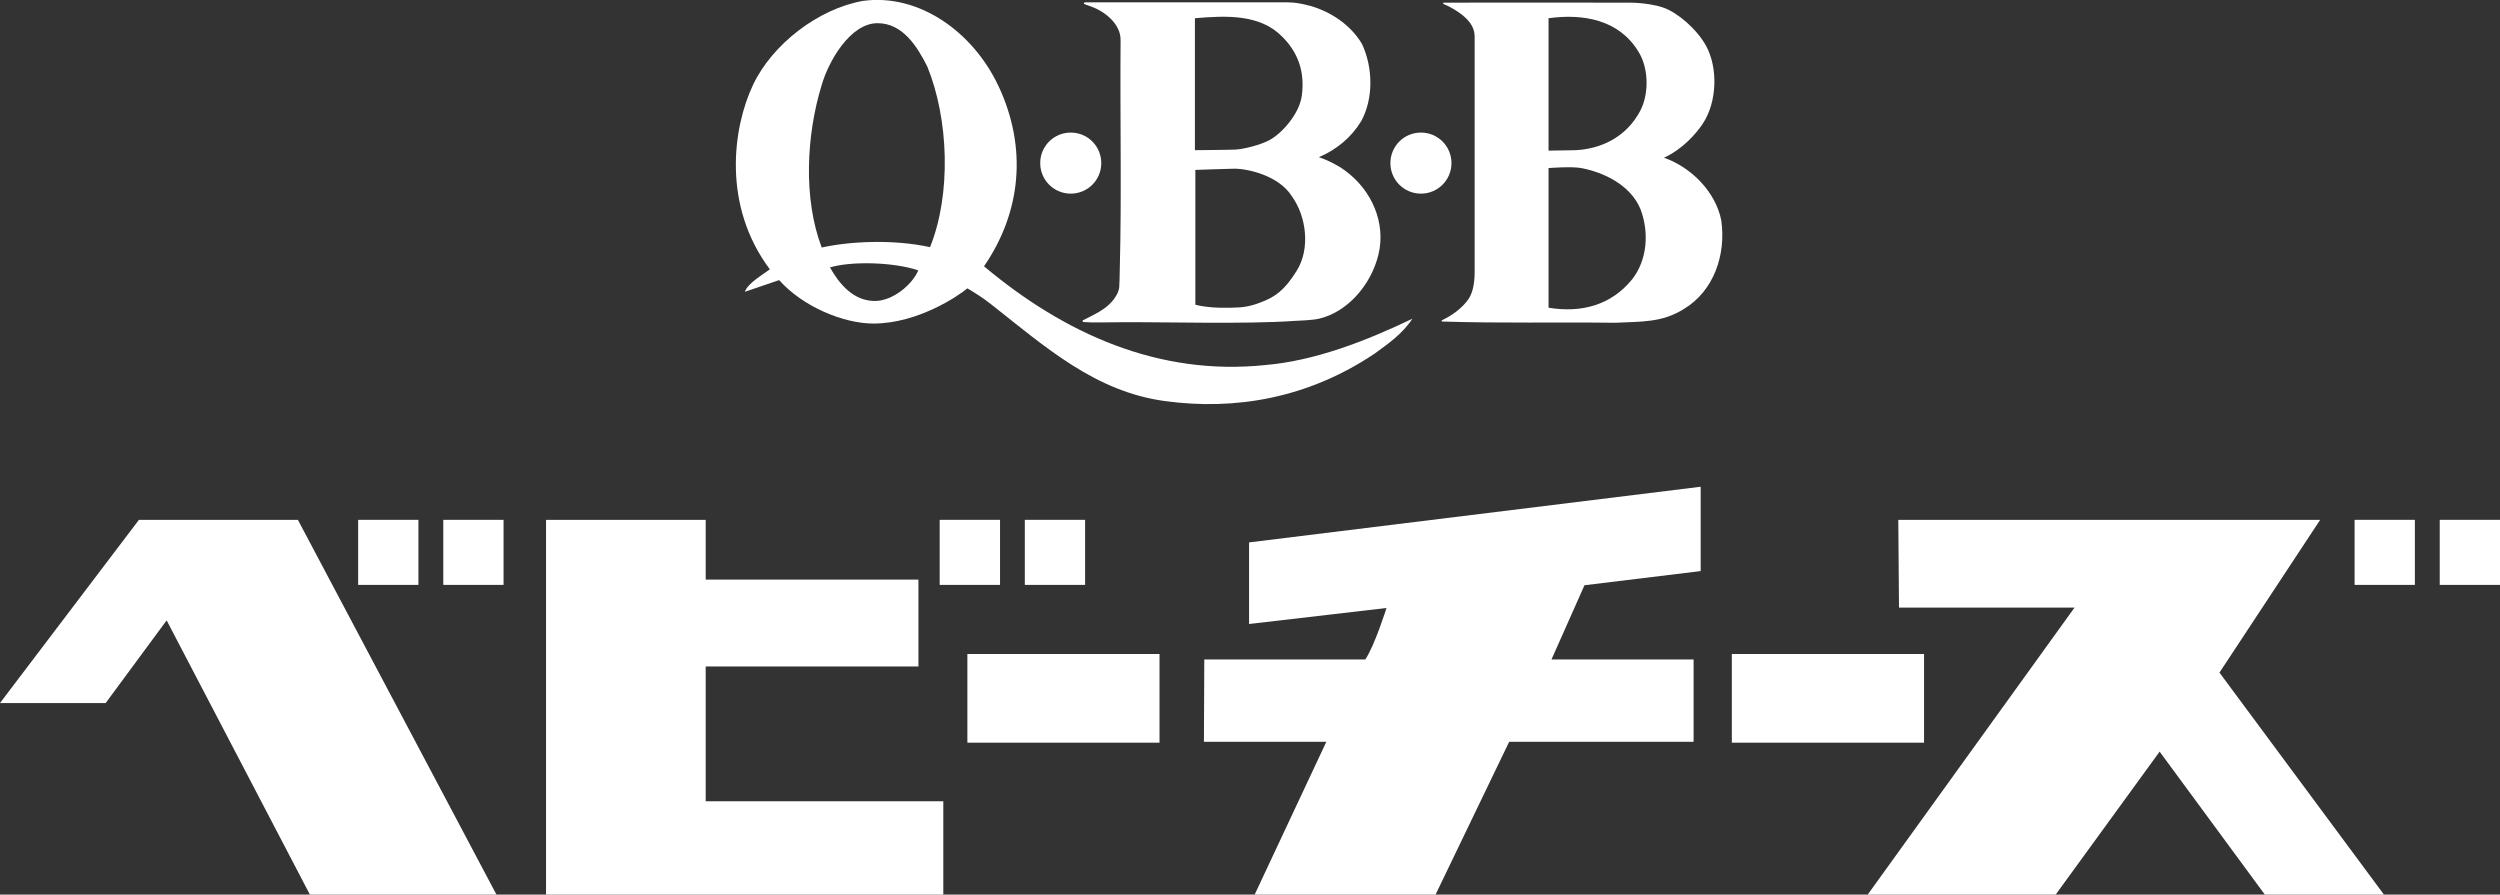
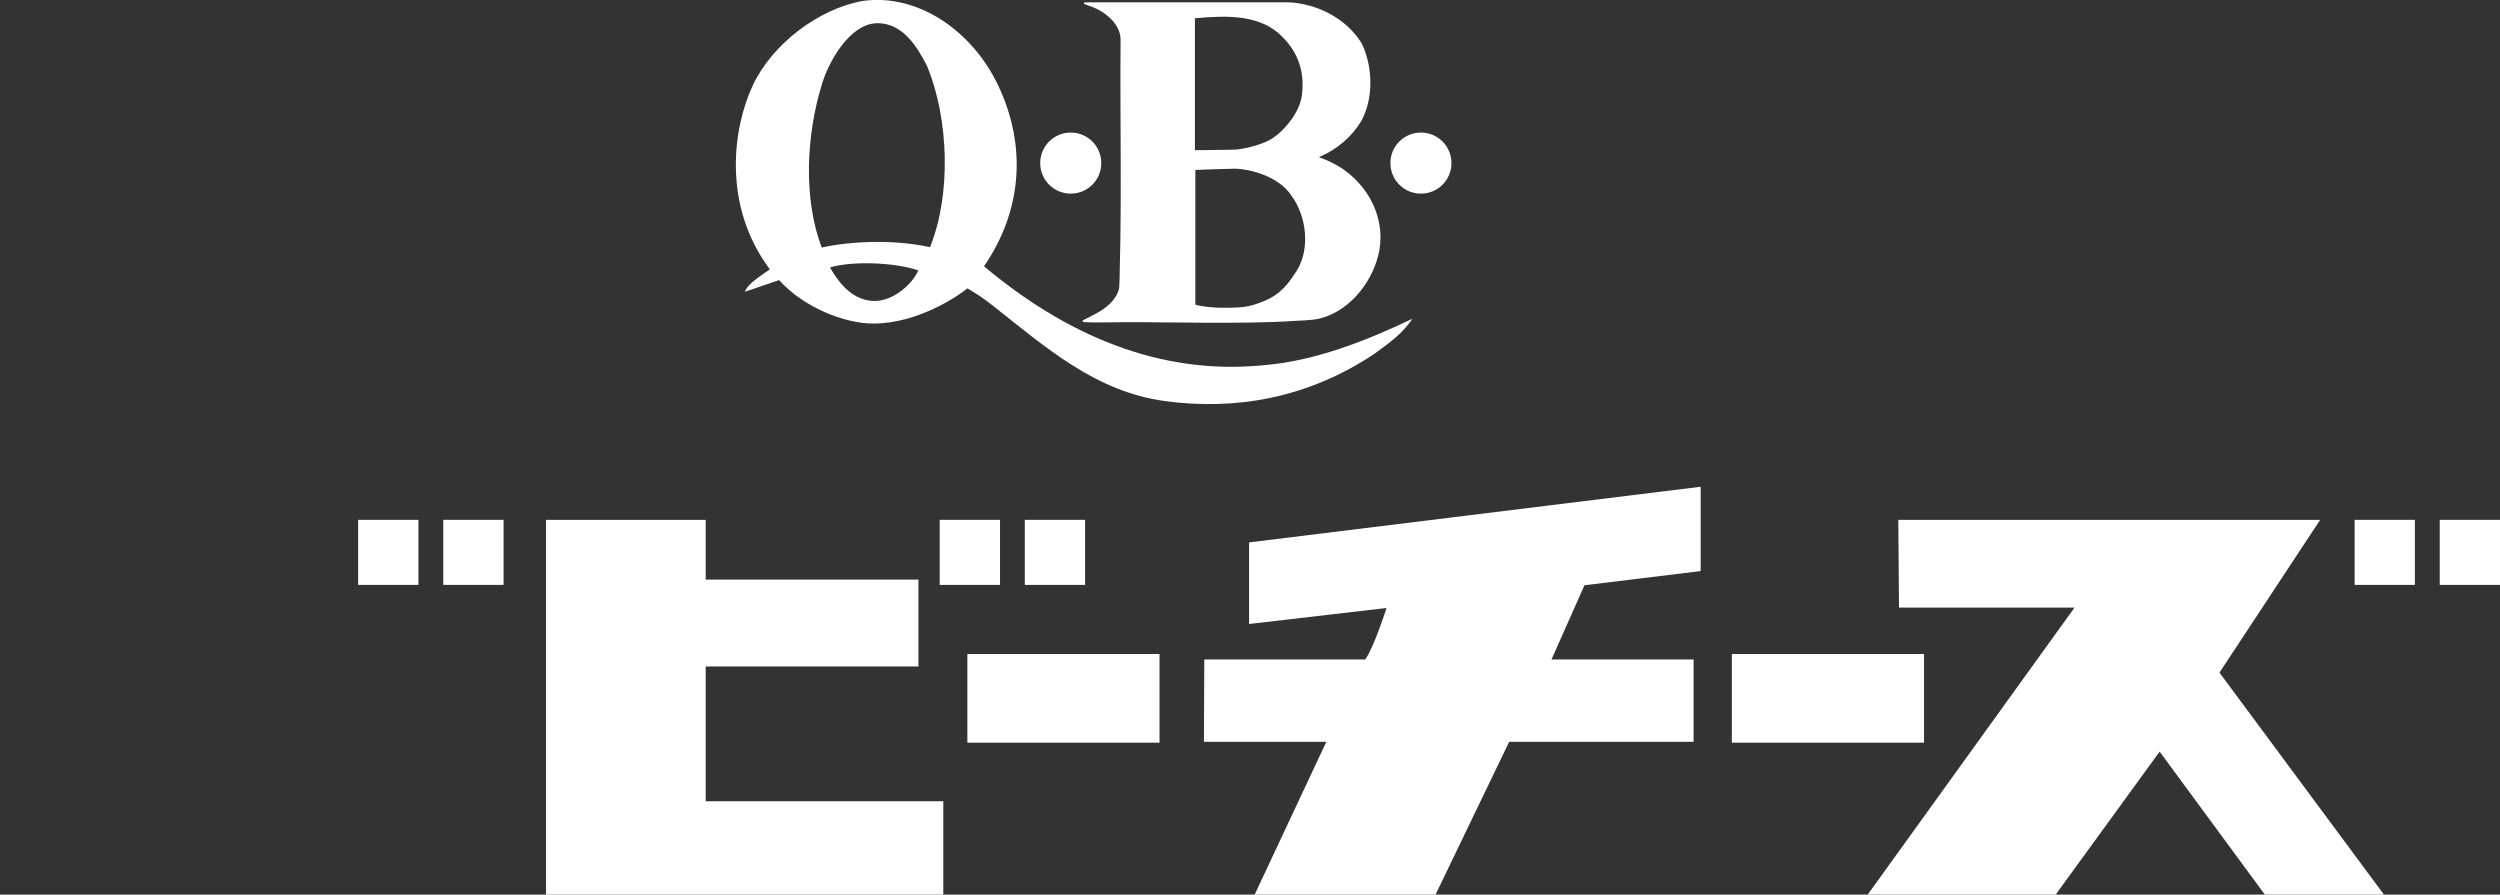
<svg xmlns="http://www.w3.org/2000/svg" id="b" width="282.49" height="101.09" viewBox="0 0 282.49 101.09">
  <rect x="0" y="0" width="282.49" height="101.09" fill="#333333" stroke="none" />
  <g id="c">
-     <path d="M163.15.3c.27,0,16.66-.02,20.75,0,.48,0,.85.01,1.25.04.52.04,1.78.16,2.83.53,1.59.56,3.76,2.42,4.8,4.31,1.33,2.42,1.29,6.31-.39,8.82-.73,1.09-2.24,2.85-4.37,3.82,3.12,1.09,5.86,3.9,6.48,7.1.55,3.9-.86,7.96-4.22,9.99-2.5,1.56-4.76,1.41-7.73,1.56-6.52-.08-13.19.07-19.57-.14-.11,0-.13-.1-.01-.16.96-.45,2.25-1.31,2.97-2.39.3-.45.69-1.3.69-3.08,0-.45,0-26.31,0-26.31,0-.65.12-2.05-2.83-3.62-.22-.12-.43-.21-.67-.31-.1-.05-.07-.17.03-.17ZM174.98,2.06v14.96s2-.04,2.6-.04c2.5,0,5.71-.97,7.54-4.07,1.25-1.95,1.25-5.15,0-7.1-2.19-3.59-6.23-4.29-10.14-3.75ZM178.89,19.03c-.44-.09-.94-.14-1.82-.13-.82,0-2.09.09-2.09.09v15.78c3.75.62,7.09-.31,9.44-3.2,1.72-2.19,1.95-5.31.94-7.96-1.17-2.81-4.32-4.14-6.46-4.57Z" style="fill:#fff; stroke-width:0px;" />
    <path d="M147.98.64c2.26.63,4.57,2.07,5.91,4.31,1.25,2.65,1.33,6.17-.08,8.74-1.09,1.8-2.75,3.21-4.78,4.07.85.28,2.05.85,2.91,1.48,3.12,2.26,4.67,6,3.82,9.52-.85,3.52-3.6,6.56-6.76,7.26-.76.17-2.34.22-2.71.24-5.59.39-14.75.11-19.68.15-1.38.01-3.3.06-4.15-.02-.16-.01-.21-.18.01-.25,1.05-.54,2.34-1.1,3.18-2.07.2-.23.77-.94.82-1.65.04-.6.04-1.36.06-2.04.22-8.29.02-17.1.09-25.89,0-1.72-1.66-3.15-3.32-3.75-.32-.11-.5-.18-.72-.26-.2-.1-.08-.22.04-.22h22.51c.15,0,.7.01.93.03.2.01,1,.1,1.89.35ZM135.02,2.06v14.91s3.89-.03,4.61-.07c.86-.05,2.63-.47,3.72-1.02,1.46-.74,3.47-2.99,3.75-5.07.37-2.76-.47-4.92-2.19-6.64-2.5-2.58-6.31-2.42-9.9-2.11ZM135.07,19.21v15.22c.49.14,1.22.24,1.93.3.84.06,1.61.05,2.11.04,1.38-.02,2.11-.14,3.26-.57,1.74-.64,2.79-1.42,4.15-3.6,1.57-2.51,1.09-6.17-.55-8.43-1.47-2.34-4.99-3.11-6.48-3.11-.52,0-4.44.14-4.44.14Z" style="fill:#fff; stroke-width:0px;" />
    <path d="M93.79,30.23c1.06,1.87,2.64,3.78,5.08,3.78,1.95,0,4.19-1.79,4.89-3.46-2.78-.94-7.58-1.06-9.98-.33ZM99.16,2.62c-3.13,0-5.57,4.39-6.32,7.01-1.72,5.62-2.1,12.79.01,18.34,3.18-.71,8.14-.95,12.24-.04,2.42-6.01,2.11-14.48-.31-20.41-1.17-2.34-2.82-4.9-5.62-4.9ZM112.82,9.71c3.27,6.96,2.6,14.22-1.63,20.38,9.13,7.65,19.75,12.41,31.77,11.16,5.54-.47,11.24-2.65,16.63-5.23-1.16,1.76-2.79,2.86-4.28,3.95-7.57,5.07-15.79,6.42-23.67,5.35-7.88-1.07-13.47-6.07-19.65-10.94-1.04-.82-1.9-1.33-2.68-1.8-.92.79-5.56,3.98-10.62,3.98-3.32,0-7.93-1.86-10.65-4.91l-3.87,1.32c.31-.94,1.88-1.84,2.82-2.54-5.4-7.2-4.2-16-1.89-20.86,2.16-4.55,7.33-8.57,12.42-9.47,6.32-.86,12.43,3.51,15.29,9.6Z" style="fill:#fff; stroke-width:0px;" />
    <path d="M160.56,21.88c1.91,0,3.45-1.54,3.45-3.45s-1.54-3.45-3.45-3.45-3.45,1.54-3.45,3.45,1.54,3.45,3.45,3.45Z" style="fill:#fff; stroke-width:0px;" />
    <path d="M120.99,21.88c1.91,0,3.45-1.54,3.45-3.45s-1.54-3.45-3.45-3.45-3.45,1.54-3.45,3.45,1.54,3.45,3.45,3.45Z" style="fill:#fff; stroke-width:0px;" />
    <path d="M192.17,64.53l-13.13,1.6-3.73,8.39h16.06v9.3h-20.84l-8.32,17.27h-20.44l8.1-17.27h-13.83l.04-9.3h18.19c1.05-1.53,2.4-5.82,2.4-5.82l-15.53,1.81v-9.22l51.03-6.29v9.54Z" style="fill:#fff; stroke-width:0px;" />
-     <polygon points="35.02 101.09 18.83 70.1 11.94 79.44 0 79.44 15.7 58.74 33.66 58.74 56.1 101.09 35.02 101.09" style="fill:#fff; stroke-width:0px;" />
    <polygon points="255.92 101.09 244.03 84.93 232.28 101.09 211.04 101.09 234.41 68.66 214.58 68.66 214.5 58.74 262.17 58.74 250.79 76 269.38 101.09 255.92 101.09" style="fill:#fff; stroke-width:0px;" />
    <rect x="40.47" y="58.74" width="6.81" height="7.35" style="fill:#fff; stroke-width:0px;" />
    <rect x="50.09" y="58.74" width="6.81" height="7.35" style="fill:#fff; stroke-width:0px;" />
    <rect x="106.18" y="58.74" width="6.82" height="7.35" style="fill:#fff; stroke-width:0px;" />
    <rect x="115.8" y="58.74" width="6.81" height="7.35" style="fill:#fff; stroke-width:0px;" />
    <rect x="266.06" y="58.74" width="6.81" height="7.35" style="fill:#fff; stroke-width:0px;" />
    <rect x="275.68" y="58.74" width="6.81" height="7.35" style="fill:#fff; stroke-width:0px;" />
    <polygon points="79.74 90.54 79.74 75.31 103.78 75.31 103.78 65.49 79.74 65.49 79.74 58.74 61.7 58.74 61.7 101.09 75.93 101.09 75.93 101.09 106.59 101.09 106.59 90.54 79.74 90.54" style="fill:#fff; stroke-width:0px;" />
    <rect x="109.31" y="73.9" width="21.71" height="10.02" style="fill:#fff; stroke-width:0px;" />
    <rect x="195.69" y="73.9" width="21.72" height="10.02" style="fill:#fff; stroke-width:0px;" />
  </g>
</svg>